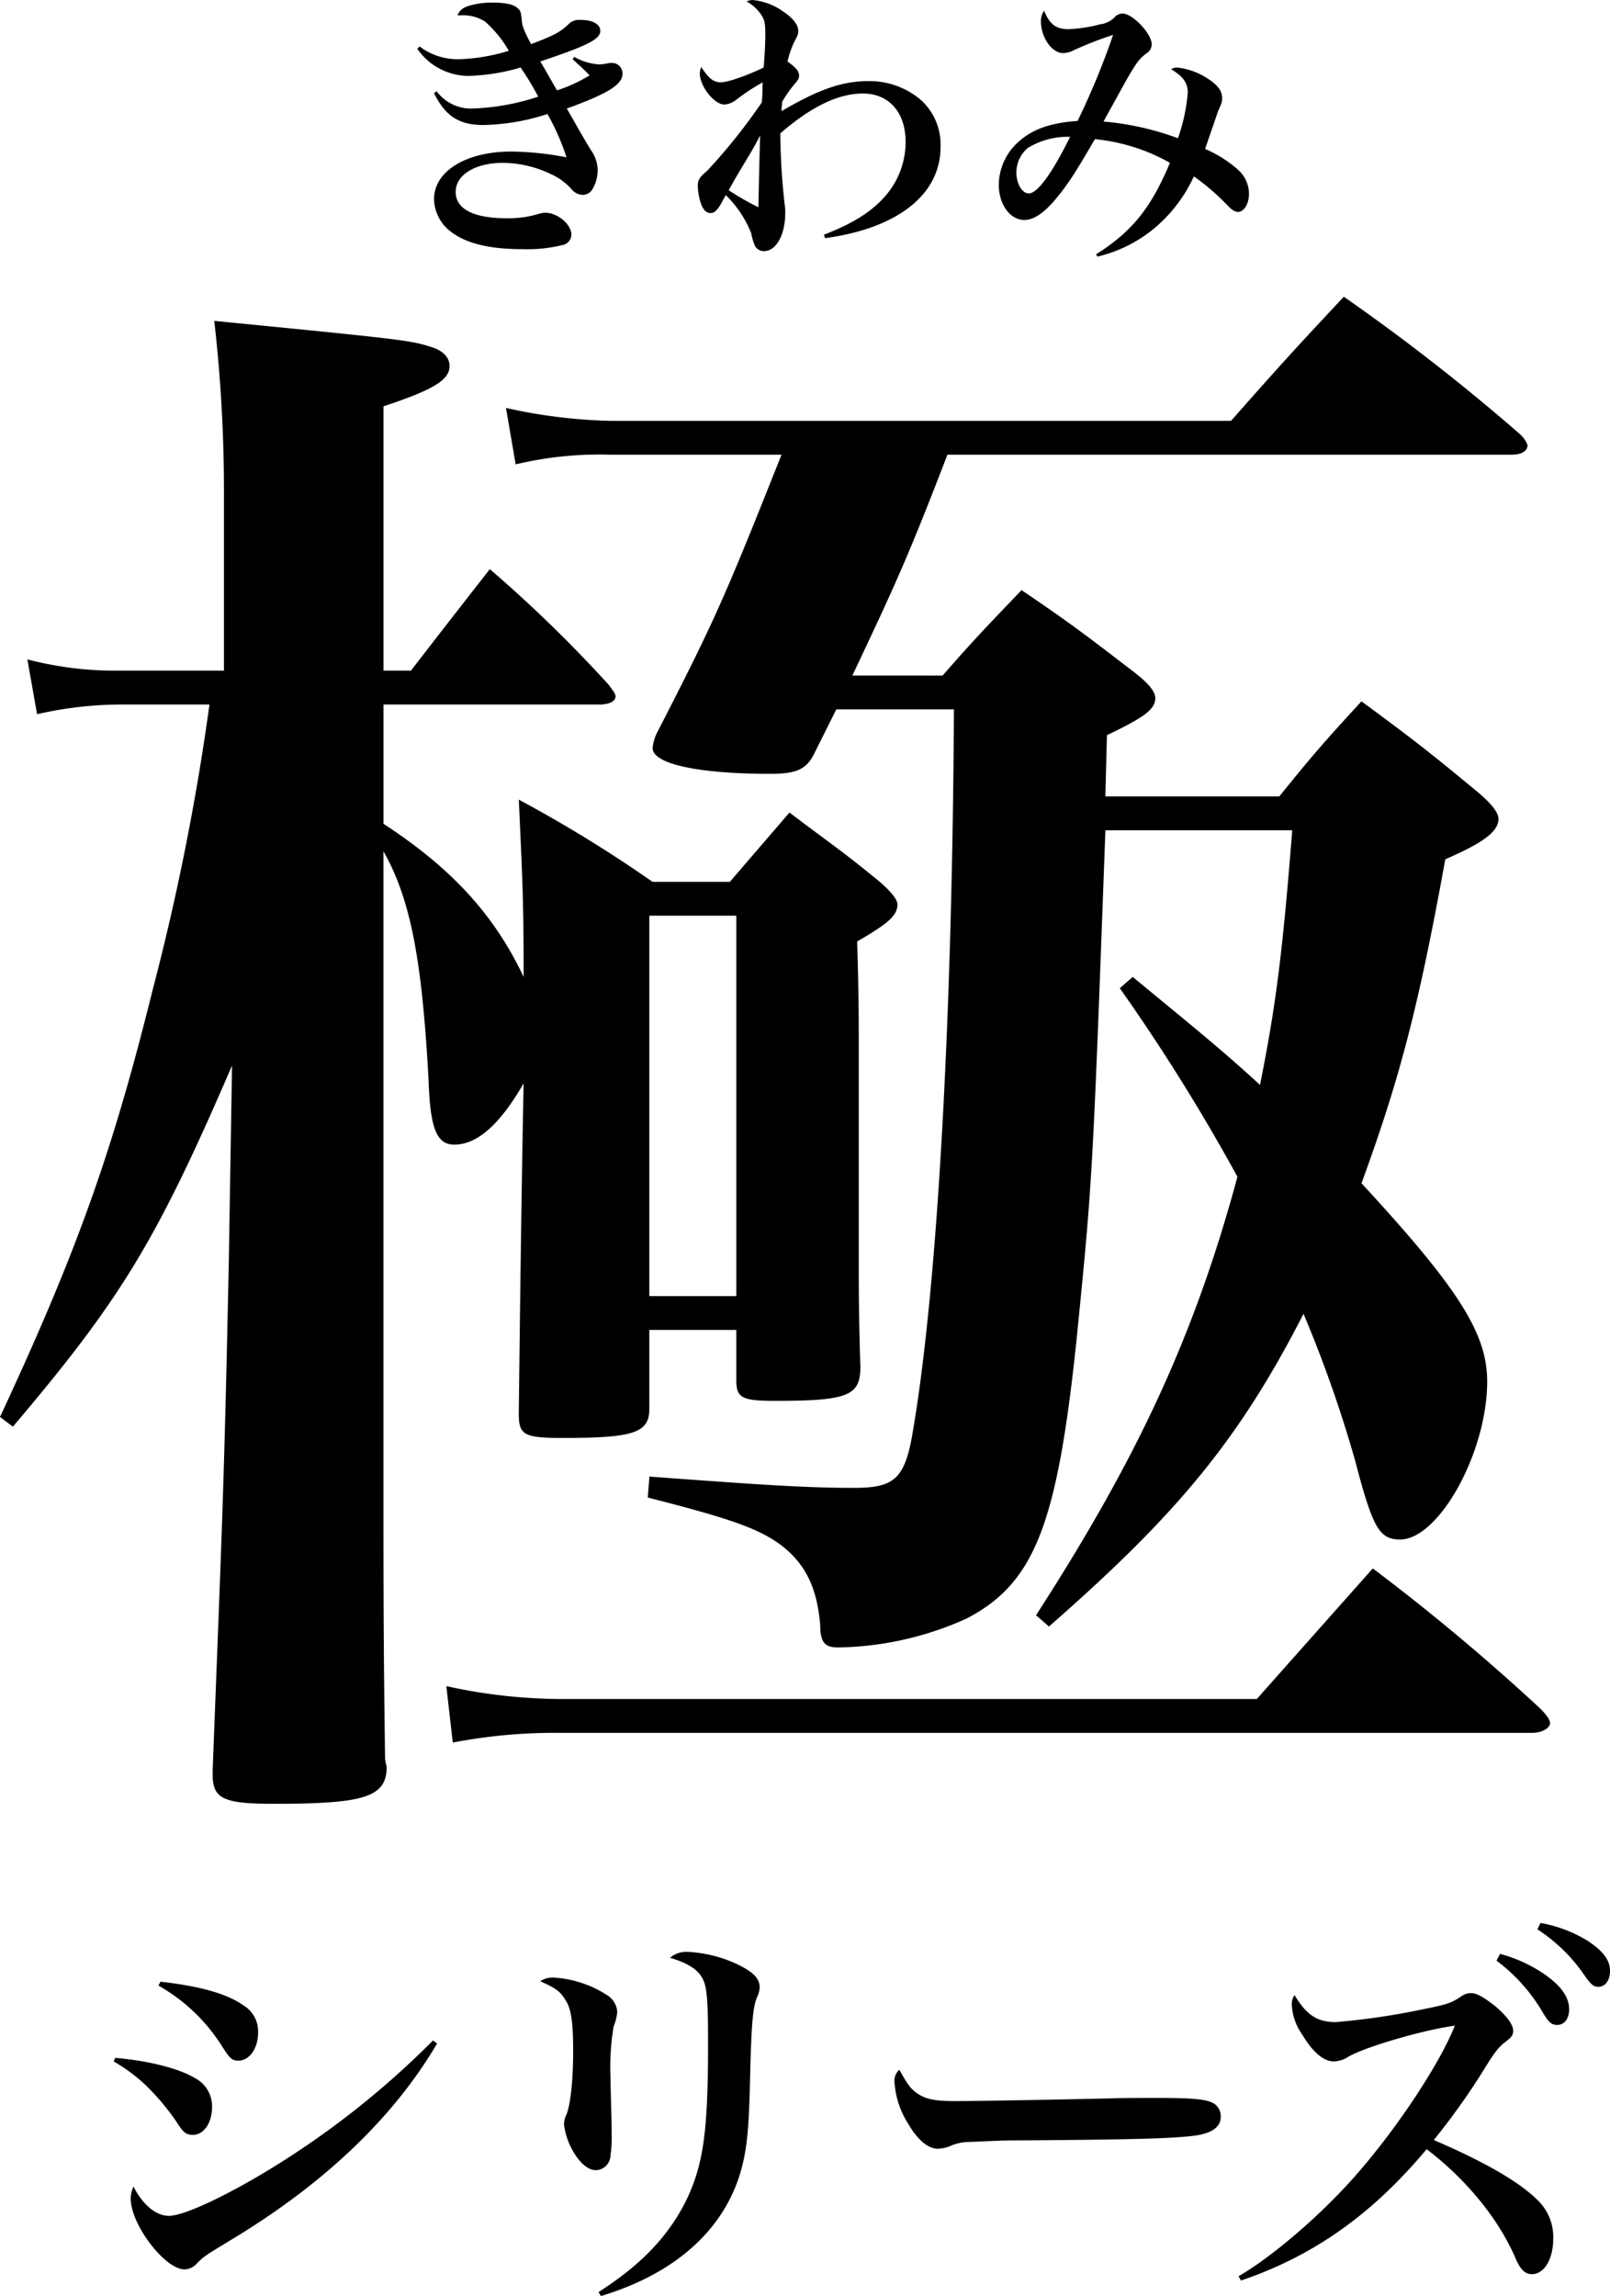
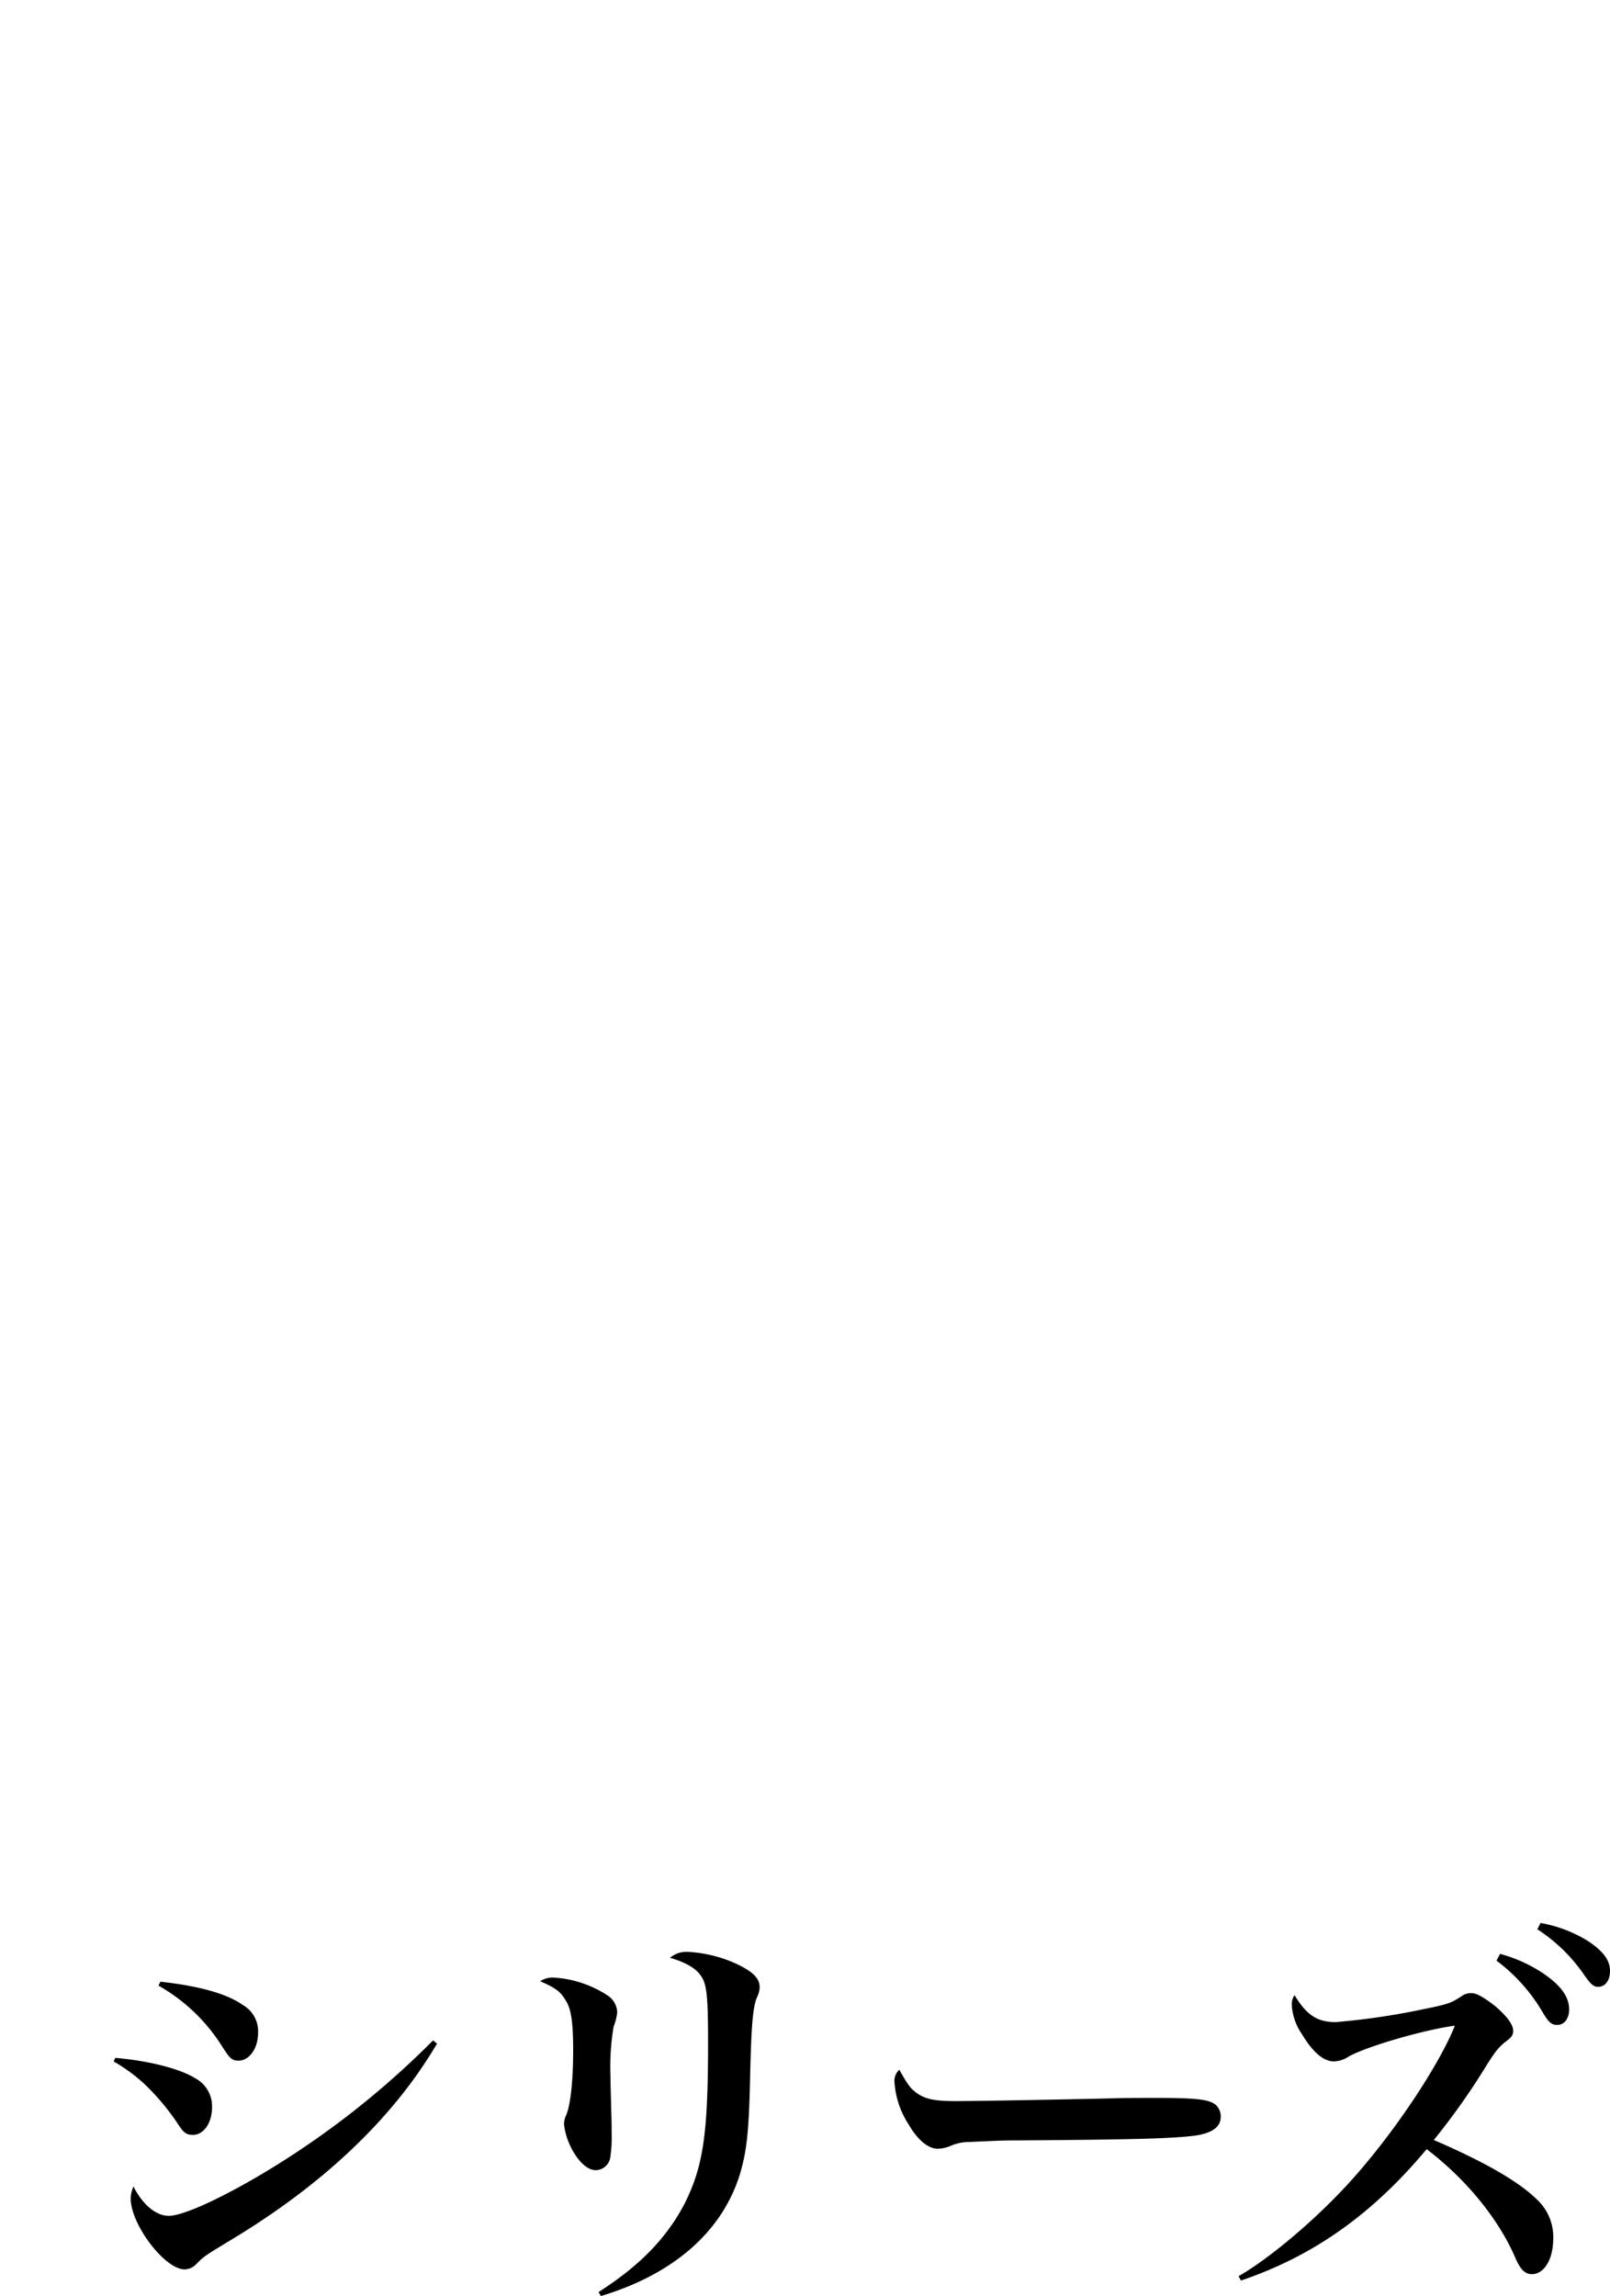
<svg xmlns="http://www.w3.org/2000/svg" width="249.419" height="355.577" viewBox="0 0 249.419 355.577">
  <g id="グループ_101" data-name="グループ 101" transform="translate(-409.608 -1170.296)">
-     <path id="パス_52073" data-name="パス 52073" d="M133.655-55.374c6.49-13.729,8.487-17.972,14.727-34.2h87.366c1.5,0,2.5-.5,2.5-1.5A4.47,4.47,0,0,0,237-92.817a318.233,318.233,0,0,0-27.208-21.217c-7.488,7.988-9.985,10.734-17.473,19.22h-96.1a81.876,81.876,0,0,1-16.225-2l1.5,8.737a55.964,55.964,0,0,1,14.478-1.5h26.709c-8.737,21.966-10.234,25.461-19.22,42.934a6.614,6.614,0,0,0-.749,2.5c0,2.5,7.239,3.994,18.222,3.994,4.243,0,5.741-.749,6.989-3.495l3.245-6.49h18.222c-.25,47.427-2.5,88.614-6.24,111.079-1.248,7.988-2.746,9.485-9.236,9.485-7.738,0-14.727-.5-31.7-1.747l-.25,3.245c12.73,3.245,16.974,4.743,20.469,7.239,3.994,3,5.741,6.74,6.24,12.481,0,2.746.749,3.495,2.746,3.495a49.984,49.984,0,0,0,19.969-4.493c10.484-5.492,13.979-14.478,16.974-42.934,2.5-24.962,2.5-24.962,4.493-79.128H201.8c-1.5,18.971-2.5,26.959-4.992,39.439-5.991-5.492-9.735-8.487-19.72-16.724l-2,1.747a301.815,301.815,0,0,1,18.222,29.205c-6.74,24.962-15.726,43.932-31.2,67.9l2,1.747c19.969-17.473,29.455-28.956,39.439-48.426a196.775,196.775,0,0,1,7.988,22.715c2.746,10.484,3.744,12.231,6.989,12.231C224.515,78.42,232,64.941,232,53.958c0-7.488-4.493-14.478-19.47-30.7,5.741-15.726,8.737-26.709,12.98-50.173,5.741-2.5,8.237-4.243,8.237-6.24,0-1-1-2.247-3-3.994-7.239-5.991-9.735-7.988-18.222-14.228-5.741,6.24-7.488,8.237-12.73,14.727H172.845l.25-9.485c5.741-2.746,7.489-3.994,7.489-5.741,0-1-1-2.247-3.245-3.994-7.489-5.741-9.735-7.489-17.473-12.73-5.242,5.492-6.989,7.239-12.231,13.23Zm-72.638-.749V-97.06c7.488-2.5,10.234-3.994,10.234-6.24,0-1.5-1.248-2.5-3-3-3-1-5.492-1.248-33.449-3.994a232.234,232.234,0,0,1,1.5,27.208v26.959H20.08A54.205,54.205,0,0,1,5.851-57.87l1.5,8.487a58.784,58.784,0,0,1,12.73-1.5H34.058A375.761,375.761,0,0,1,25.322-6.949c-6.24,25.211-11.732,40.687-23.714,66.4l2,1.5C20.329,41.227,25.821,32.241,37.553,5.033l-.5,30.453c-.749,35.446-1,39.689-2.5,78.629v.749c0,3.744,1.747,4.493,9.485,4.493,13.979,0,17.473-1,17.473-5.741a10.811,10.811,0,0,1-.25-1.248c-.25-18.971-.25-24.962-.25-45.929v-94.6c4.243,7.489,5.991,16.974,6.989,35.446.25,7.488,1.248,9.985,3.994,9.985,3.495,0,6.989-3,10.734-9.485-.25,11.982-.5,28.956-.749,51.171,0,3.245.749,3.744,6.74,3.744,10.983,0,13.479-.749,13.479-4.493V45.97h13.479v7.738c0,2.746.749,3.245,5.991,3.245,11.233,0,13.23-.749,13.23-5.242-.25-7.738-.25-12.73-.25-14.228V3.535c0-5.492,0-9.485-.25-17.723,4.743-2.746,6.24-3.994,6.24-5.741,0-.749-1-2-2.746-3.495-5.741-4.743-7.738-5.991-13.979-10.734l-9.236,10.734H102.7a208,208,0,0,0-20.718-12.73c.5,11.233.749,14.727.749,27.458C78.24-18.181,71.75-25.42,61.017-32.409V-50.881H94.465c1.5,0,2.5-.5,2.5-1.248,0-.5-.5-1-1-1.747A209.281,209.281,0,0,0,77.491-71.849c-6.24,7.988-6.24,7.988-12.231,15.726ZM102.2-18.181h13.479V40.728H102.2Zm94.105,121.314H88.475a83.843,83.843,0,0,1-17.723-2l1,8.737a84.155,84.155,0,0,1,16.475-1.5H238.993c1.5,0,2.746-.749,2.746-1.5q0-.749-1.5-2.247a331.392,331.392,0,0,0-25.96-21.717Z" transform="translate(408 1330.286)" />
-     <path id="パス_52075" data-name="パス 52075" d="M3.312-12.148a9.692,9.692,0,0,0,7.958,4.2,31.362,31.362,0,0,0,8.047-1.3,43.343,43.343,0,0,1,2.727,4.515,36.23,36.23,0,0,1-10.1,1.833A6.615,6.615,0,0,1,6.307-5.576l-.4.313C7.693-1.687,9.795-.346,13.55-.346a33.78,33.78,0,0,0,9.925-1.7,36.058,36.058,0,0,1,2.951,6.706,47.342,47.342,0,0,0-8.539-.894c-7.019,0-11.982,3.04-11.982,7.377A6.49,6.49,0,0,0,8.543,16.2c2.414,1.833,5.991,2.682,11.132,2.682a22.458,22.458,0,0,0,6.08-.626,1.687,1.687,0,0,0,1.431-1.609c0-1.609-2.146-3.4-4.024-3.4a3.558,3.558,0,0,0-1.073.179,15.929,15.929,0,0,1-4.918.671c-5.141,0-7.913-1.431-7.913-4.068,0-2.682,3.04-4.515,7.377-4.515a17.641,17.641,0,0,1,7.377,1.744A9.362,9.362,0,0,1,27.23,9.624a2.286,2.286,0,0,0,1.654.849,1.757,1.757,0,0,0,1.52-.8,5.886,5.886,0,0,0,.849-3.13A5.432,5.432,0,0,0,30.181,3.5c-.939-1.565-.939-1.565-1.922-3.264-.447-.8-.626-1.118-1.788-3.13C32.864-5.219,35.1-6.6,35.1-8.3a1.634,1.634,0,0,0-1.788-1.654,1.677,1.677,0,0,0-.447.045,6.844,6.844,0,0,1-1.341.179,8.849,8.849,0,0,1-3.89-1.162l-.268.358c1.386,1.252,1.744,1.565,2.638,2.5A23.028,23.028,0,0,1,24.95-5.711c-.984-1.7-1.565-2.727-1.788-3.13-.447-.76-.447-.76-.8-1.341,7.332-2.459,9.3-3.442,9.3-4.739,0-1.028-1.162-1.7-3.04-1.7a2.407,2.407,0,0,0-1.7.492c-1.341,1.341-2.414,1.922-5.991,3.264-1.073-2.057-1.386-2.861-1.431-3.666-.134-1.341-.179-1.52-.671-1.922-.581-.581-1.922-.849-3.8-.849a12.329,12.329,0,0,0-3,.313c-1.52.358-2.012.671-2.5,1.654h.626a6.262,6.262,0,0,1,3.666.984,17.626,17.626,0,0,1,3.666,4.515,29.127,29.127,0,0,1-7.6,1.3A9.813,9.813,0,0,1,3.67-12.506ZM66.484,17.18C77.705,15.66,84.367,10.429,84.367,3.1a9.282,9.282,0,0,0-2.951-7.243,12.256,12.256,0,0,0-8.181-3c-4.068,0-7.69,1.252-13.5,4.65a5.984,5.984,0,0,1,.089-1.028v-.4A19.4,19.4,0,0,1,61.655-6.56c.671-.76.8-1.028.8-1.431,0-.671-.447-1.207-1.788-2.191A14.413,14.413,0,0,1,61.61-13c.715-1.386.715-1.386.715-1.967,0-.894-.849-1.967-2.325-2.951A9.664,9.664,0,0,0,55.262-19.7a2.3,2.3,0,0,0-.939.224,6.46,6.46,0,0,1,2.325,2.146c.492.76.581,1.341.581,3.13,0,1.118-.134,3.711-.268,4.963-2.817,1.341-5.588,2.28-6.617,2.28-1.162,0-1.922-.626-3.04-2.369a2.826,2.826,0,0,0-.224.984c0,2.012,2.235,4.828,3.8,4.828a3.336,3.336,0,0,0,1.922-.8,31.694,31.694,0,0,1,4.024-2.638c-.045.626-.045.715-.045,1.565-.045.894-.045.894-.089,1.52A87.962,87.962,0,0,1,48.2,6.763c-1.207,1.028-1.431,1.386-1.431,2.369a9.356,9.356,0,0,0,.581,2.951c.358.8.8,1.207,1.386,1.207.626,0,1.073-.4,1.878-1.878.089-.224.268-.492.492-.894a16.87,16.87,0,0,1,3.934,5.9,9.456,9.456,0,0,0,.492,1.744,1.568,1.568,0,0,0,1.475,1.028c1.922,0,3.308-2.548,3.308-5.946a5.15,5.15,0,0,0-.045-.894,105.446,105.446,0,0,1-.715-10.774V.951c4.739-4.113,8.941-6.17,12.786-6.17,4.024,0,6.617,2.906,6.617,7.466a12.678,12.678,0,0,1-2.951,8.181c-2.146,2.548-5.052,4.426-9.7,6.214ZM56.424,1.264c-.089,2.593-.224,8.807-.268,11.132a42.887,42.887,0,0,1-4.6-2.638c.715-1.3,1.207-2.146,2.191-3.8C55.217,3.544,55.62,2.829,56.424,1.264Zm52.263,18.777a21.773,21.773,0,0,0,8.181-3.89,22.936,22.936,0,0,0,6.751-8.539,36.323,36.323,0,0,1,5.186,4.471c.715.76,1.207,1.028,1.654,1.028.939,0,1.7-1.252,1.7-2.817a5.052,5.052,0,0,0-1.7-3.711,18.959,18.959,0,0,0-5.1-3.219c1.3-3.8,1.967-5.723,2.012-5.857.581-1.3.626-1.431.626-2.012,0-1.118-.671-2.012-2.191-3a10.831,10.831,0,0,0-4.784-1.744,1.781,1.781,0,0,0-.939.268c1.833,1.073,2.593,2.1,2.593,3.621a28.73,28.73,0,0,1-1.52,7.064A44.066,44.066,0,0,0,109.626-.882c.626-1.162.849-1.565,1.744-3.174,3.174-5.812,3.577-6.348,4.828-7.332a1.731,1.731,0,0,0,.894-1.431c0-1.654-2.951-4.784-4.515-4.784a1.638,1.638,0,0,0-1.207.536,3.692,3.692,0,0,1-2.235,1.118,22.369,22.369,0,0,1-4.963.76c-1.922,0-2.906-.76-3.755-2.861a2.764,2.764,0,0,0-.492,1.654c0,2.5,1.7,4.918,3.442,4.918a3.964,3.964,0,0,0,1.744-.492,54.463,54.463,0,0,1,5.991-2.325A116.357,116.357,0,0,1,105.6-.972C101.49-.7,98.718.28,96.616,2.113a9.036,9.036,0,0,0-3.219,6.8c0,3.04,1.744,5.454,3.979,5.454,1.475,0,3.219-1.207,5.141-3.621,1.654-2.012,2.861-3.89,5.767-8.9a29.394,29.394,0,0,1,11.624,3.666c-2.906,6.974-5.9,10.685-11.445,14.172ZM104.44,1.487c-2.772,5.633-5.052,8.763-6.393,8.763-1.028,0-1.922-1.475-1.922-3.219a4.943,4.943,0,0,1,1.744-3.8A11.7,11.7,0,0,1,104.44,1.487Z" transform="translate(470.943 1190)" />
    <path id="パス_52074" data-name="パス 52074" d="M11.005-19.129A27.7,27.7,0,0,1,20.78-9.847c1.291,2.029,1.6,2.336,2.643,2.336,1.66,0,3.012-1.906,3.012-4.3a4.687,4.687,0,0,0-2.336-4.3c-2.52-1.783-6.762-2.951-12.786-3.627ZM4.059-7.388A25.633,25.633,0,0,1,9.284-3.454a37.012,37.012,0,0,1,4.549,5.471c1.045,1.66,1.475,1.967,2.52,1.967,1.66,0,2.951-1.844,2.951-4.3a4.9,4.9,0,0,0-2.643-4.488c-2.4-1.475-7.192-2.7-12.356-3.135Zm49.486-3.258a133.986,133.986,0,0,1-27.6,21.331c-6.393,3.688-11.372,5.84-13.34,5.84S8.547,14.8,7.133,11.976A4.884,4.884,0,0,0,6.7,13.82c0,4.057,5.287,11,8.36,11a2.64,2.64,0,0,0,1.783-.8c1.168-1.229,1.537-1.414,5.164-3.627C36.578,11.669,47.4,1.341,54.159-10.154Zm16.6-9.159c2.4,1.045,3.135,1.6,3.934,2.951.861,1.291,1.168,3.442,1.168,7.746,0,4.488-.369,8.237-1.045,9.959a3.36,3.36,0,0,0-.369,1.537,10.969,10.969,0,0,0,1.537,4.365c1.045,1.721,2.274,2.7,3.381,2.7a2.328,2.328,0,0,0,2.274-2.213,19.31,19.31,0,0,0,.184-3.32c0-.676,0-2.152-.061-3.627-.061-2.643-.123-4.488-.123-5.471a37.315,37.315,0,0,1,.492-7.623,8.391,8.391,0,0,0,.553-2.152v-.123a3.264,3.264,0,0,0-1.475-2.52,17.087,17.087,0,0,0-8.176-2.766A3.5,3.5,0,0,0,70.142-19.806Zm9.405,48.748C90.8,25.561,98.3,18.984,101.063,10.132c1.045-3.5,1.414-6.393,1.6-15.184.184-8.053.43-10.7,1.045-12.233a3.781,3.781,0,0,0,.43-1.6c0-1.414-1.107-2.459-3.75-3.688a20.77,20.77,0,0,0-7.315-1.783,3.938,3.938,0,0,0-2.828.922c2.4.676,4.119,1.66,4.856,2.889.861,1.229,1.045,3.32,1.045,10.266,0,14.077-.738,19.118-3.627,24.9-2.766,5.287-6.885,9.59-13.34,13.708ZM125.775-6.1a2.294,2.294,0,0,0-.738,2.029,13.508,13.508,0,0,0,2.152,6.393c1.414,2.459,3.074,3.811,4.549,3.811a5.517,5.517,0,0,0,2.09-.492,7.161,7.161,0,0,1,2.7-.553c4.488-.184,4.795-.246,7.623-.246,18.565-.123,23.974-.307,27.417-.738,2.643-.369,4-1.352,4-2.889a2.408,2.408,0,0,0-.738-1.844c-.984-.861-2.889-1.107-9.036-1.107-1.844,0-5.84,0-6.885.061-10.635.246-21.884.43-24.343.43-3.381,0-4.795-.307-6.147-1.291C127.435-3.269,127.066-3.823,125.775-6.1ZM178.7,26.545c11.25-3.811,20.347-10.266,28.769-20.347,6.209,4.733,11.188,10.881,13.77,16.9.738,1.721,1.475,2.459,2.52,2.459,1.906,0,3.32-2.274,3.32-5.533a7.913,7.913,0,0,0-2.582-6.086c-2.766-2.7-7.93-5.717-15.921-9.159A106.843,106.843,0,0,0,216.324-6.1c1.783-2.889,2.275-3.5,3.565-4.488.738-.553.984-.922.984-1.537,0-.984-.984-2.274-2.766-3.811-1.721-1.352-2.889-2.029-3.688-2.029a2.568,2.568,0,0,0-1.66.553c-1.537.984-1.967,1.168-5.963,1.967a110.182,110.182,0,0,1-13.4,1.967c-2.889,0-4.549-1.107-6.393-4.18a2.5,2.5,0,0,0-.43,1.475,8.826,8.826,0,0,0,1.6,4.61c1.66,2.766,3.32,4.18,4.918,4.18a4.3,4.3,0,0,0,2.274-.738c2.828-1.6,11.8-4.18,16.475-4.795-2.274,5.717-8.729,15.614-15.245,23.052C191.3,16.217,183.5,22.918,178.334,25.869Zm45.92-54.4A25.933,25.933,0,0,1,232-20.6c.922,1.291,1.352,1.66,2.029,1.66,1.106,0,1.844-.984,1.844-2.459,0-1.721-1.106-3.135-3.565-4.733a20.96,20.96,0,0,0-7.192-2.7ZM218.291-23a27.081,27.081,0,0,1,7.254,8.176c.861,1.414,1.291,1.783,2.152,1.783,1.107,0,1.844-.984,1.844-2.4,0-1.967-1.291-3.75-4.119-5.655a22.766,22.766,0,0,0-6.578-2.951Z" transform="translate(423.154 1496.93)" />
  </g>
</svg>